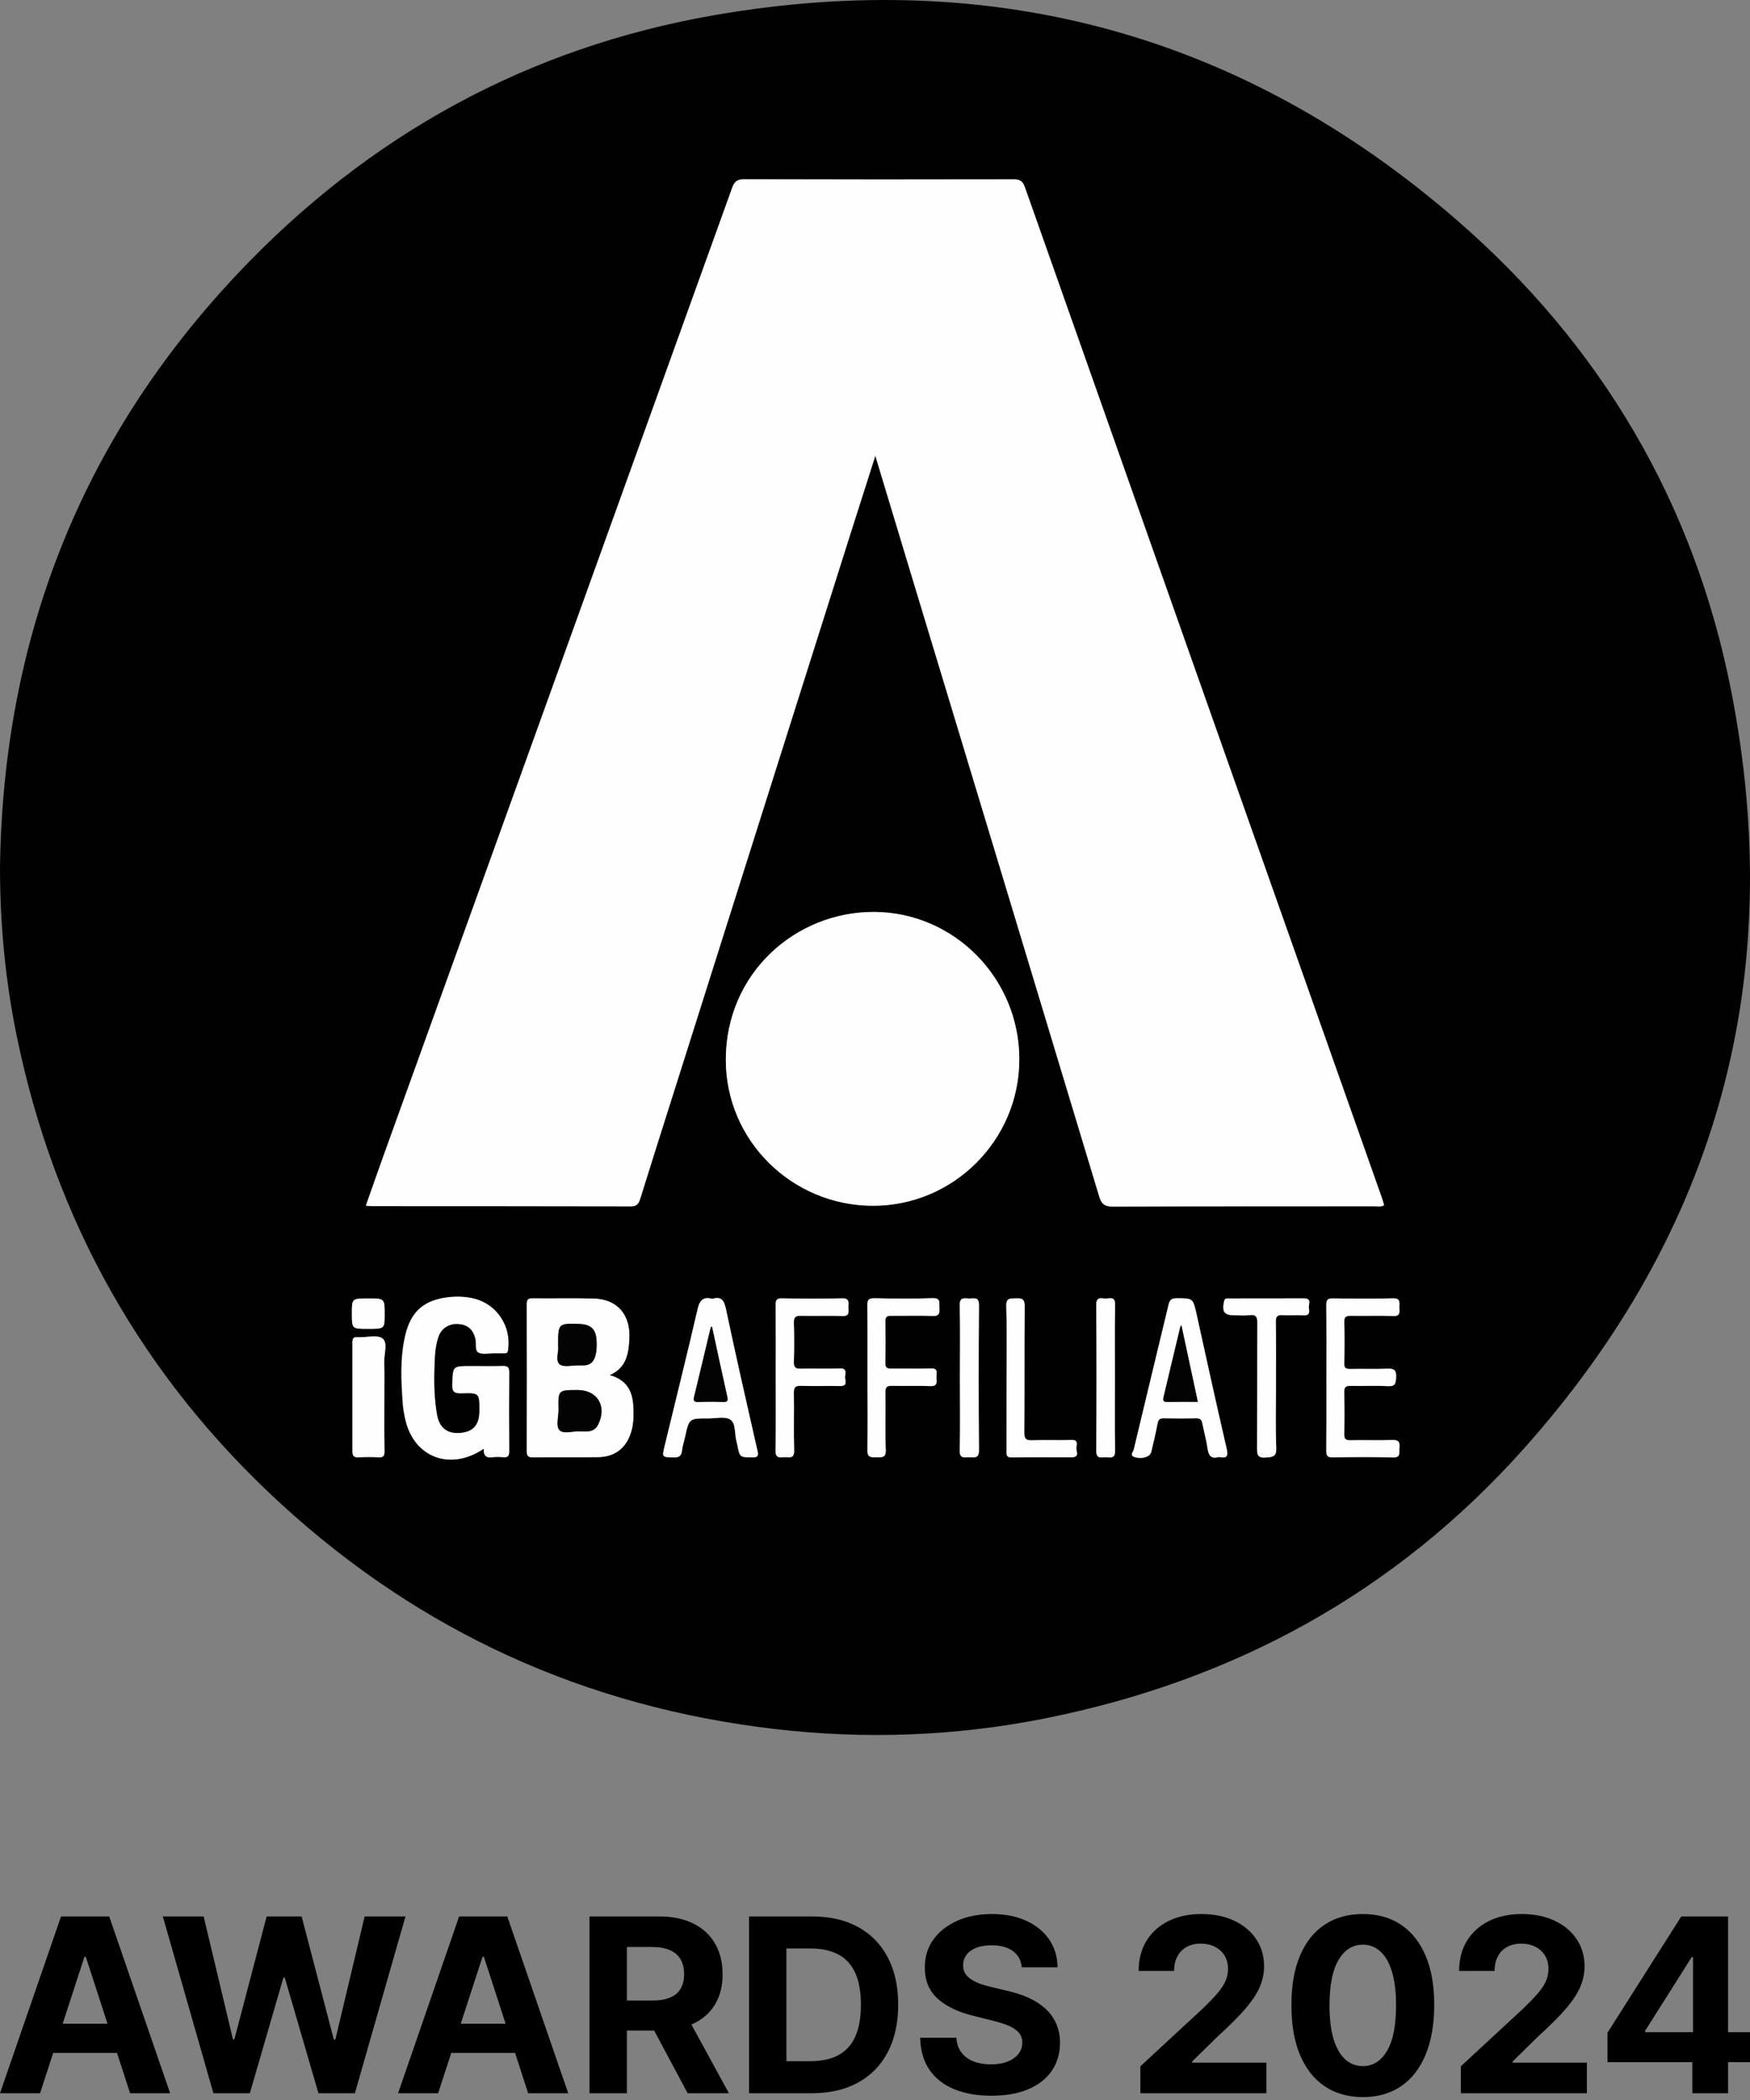
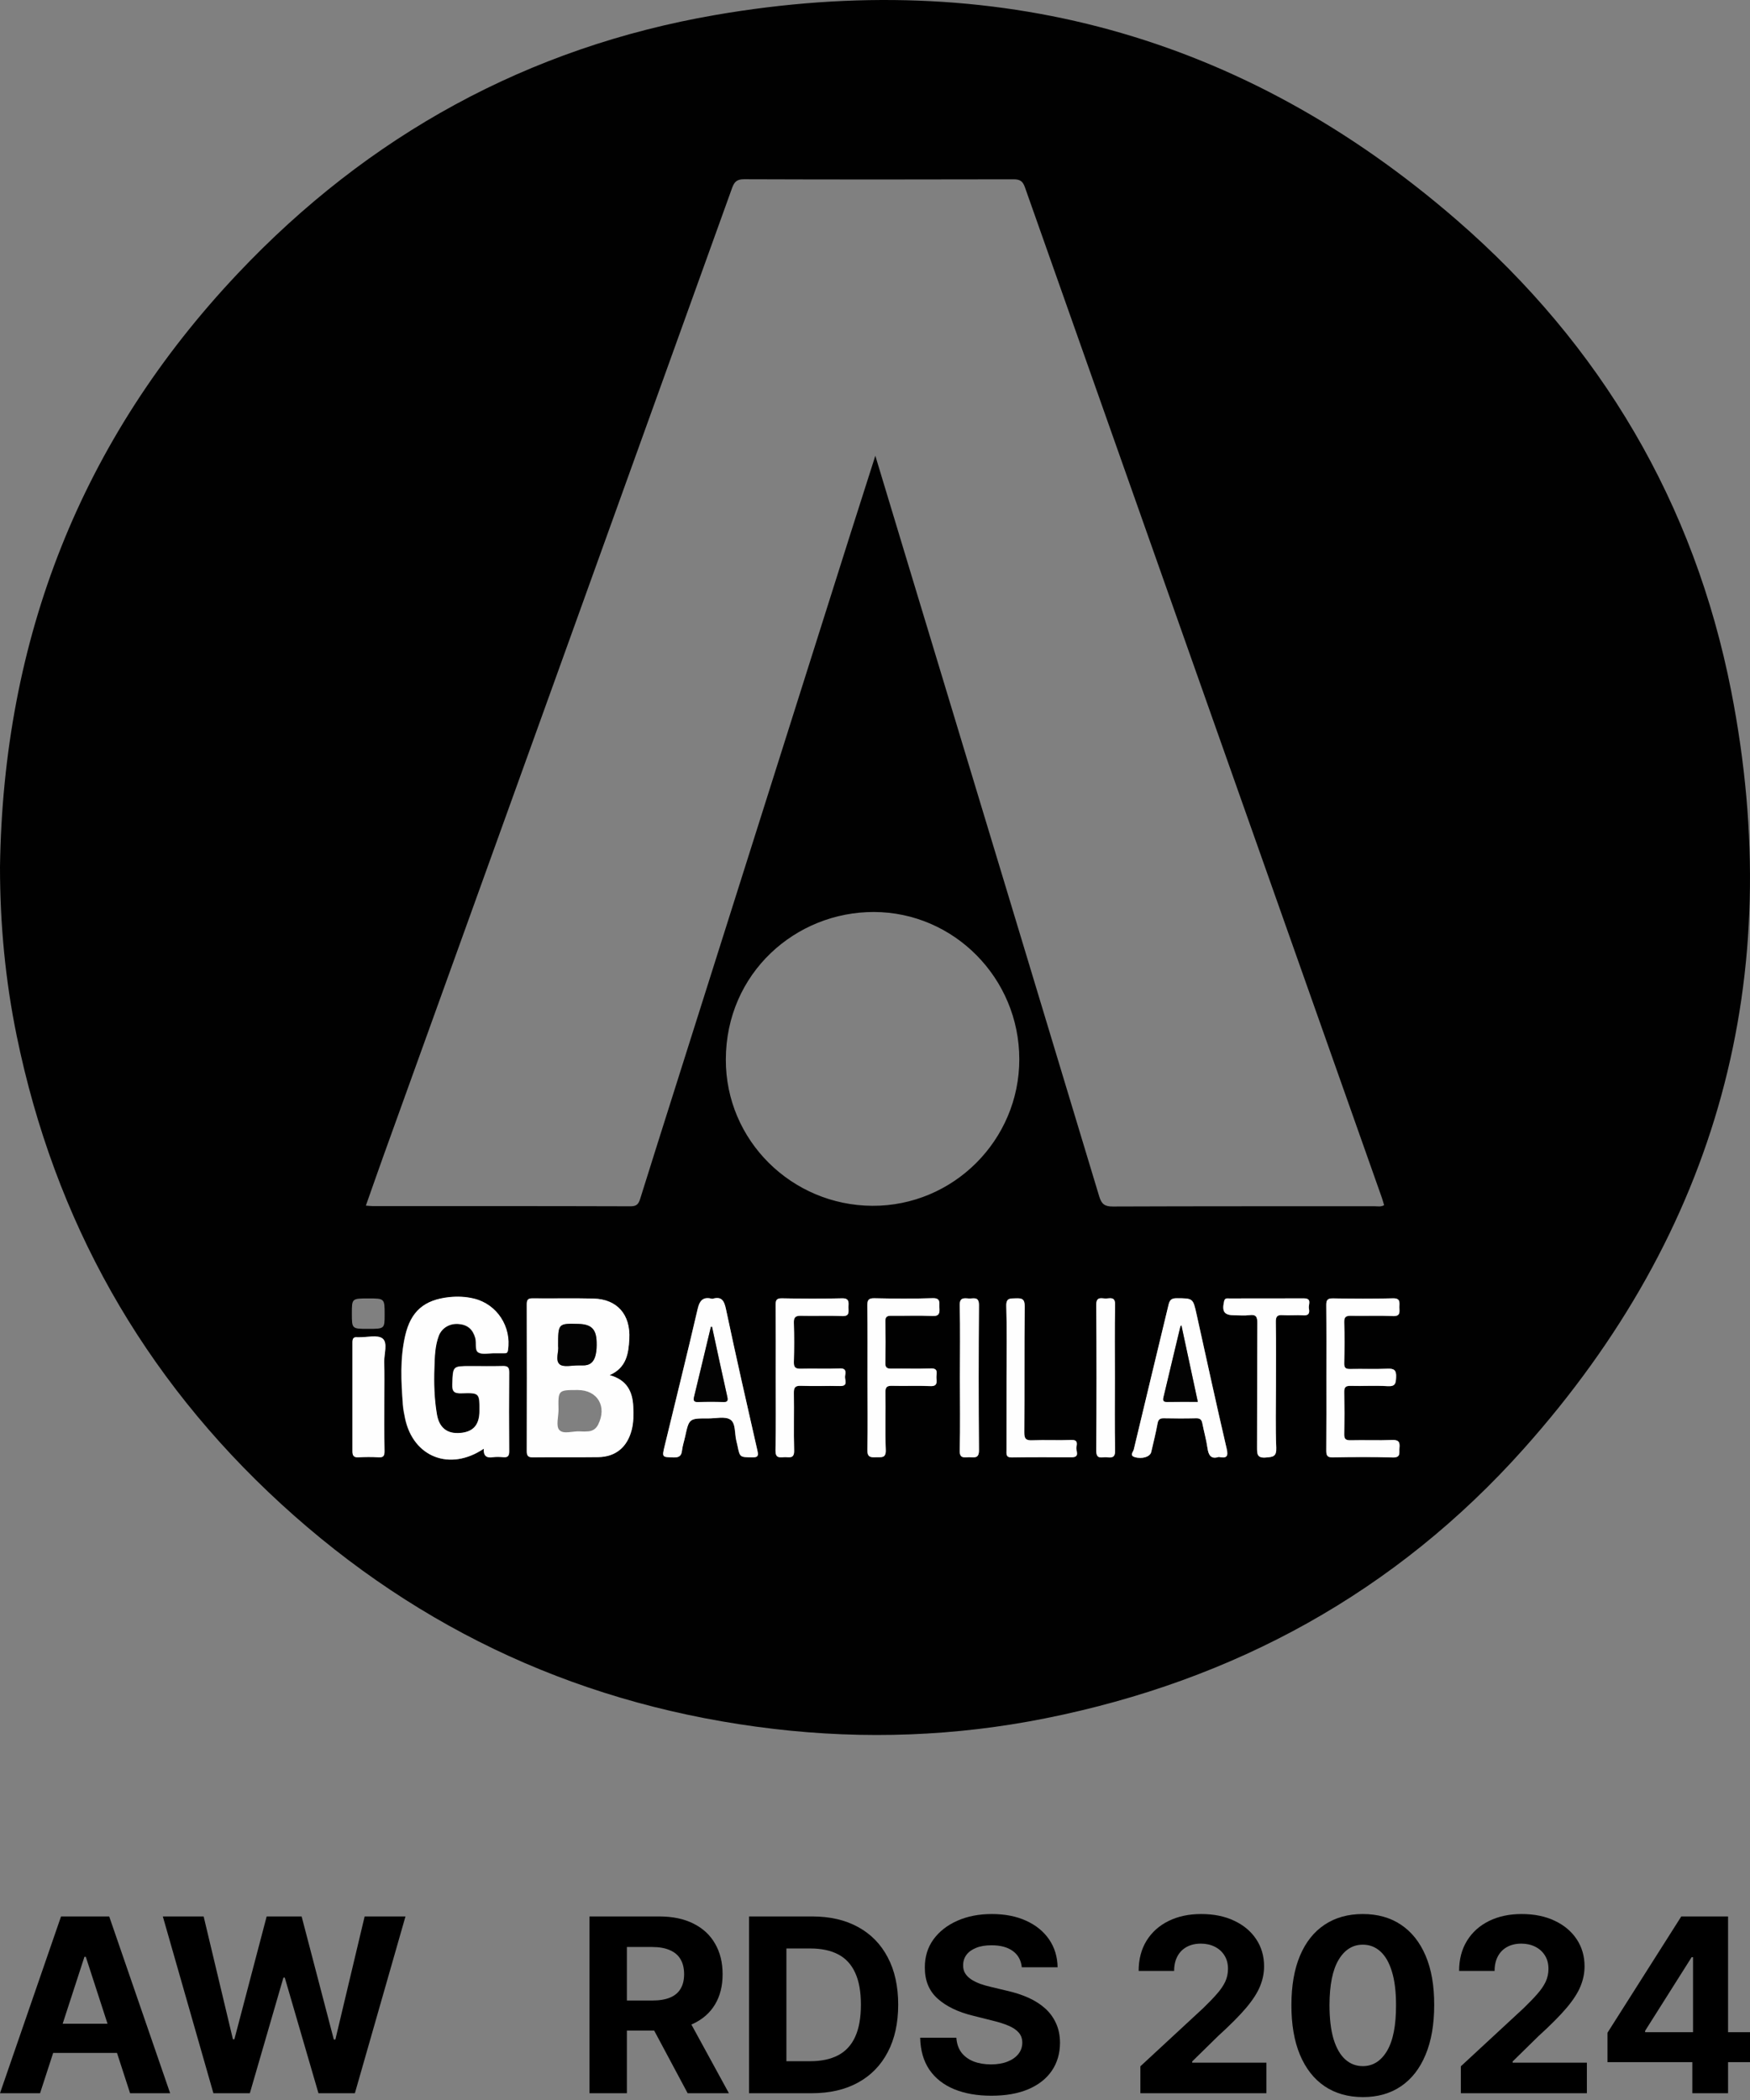
<svg xmlns="http://www.w3.org/2000/svg" width="90" height="108" viewBox="0 0 90 108" fill="none">
  <rect x="0" y="0" width="90" height="108" fill="#808080" stroke="none" />
  <path d="M0 44.591C0.164 32.848 4.158 22.611 12.239 14.057C18.951 6.953 27.153 2.435 36.787 0.771C51.117 -1.705 63.922 1.776 74.924 11.321C82.342 17.755 87.137 25.882 89.033 35.538C91.915 50.238 88.352 63.314 78.376 74.494C71.785 81.884 63.476 86.43 53.76 88.372C49.143 89.294 44.49 89.465 39.812 88.917C30.117 87.78 21.637 83.932 14.447 77.337C7.329 70.807 2.808 62.762 0.862 53.288C0.274 50.427 0 47.523 0 44.591ZM45.017 23.438C45.601 25.369 46.147 27.186 46.699 29.007C49.98 39.849 53.261 50.691 56.532 61.532C56.65 61.924 56.814 62.053 57.234 62.049C61.716 62.031 66.202 62.038 70.684 62.035C70.844 62.035 71.012 62.078 71.183 61.981C71.144 61.857 71.112 61.728 71.069 61.604C64.948 44.285 58.827 26.962 52.713 9.639C52.599 9.311 52.456 9.222 52.121 9.222C47.504 9.233 42.886 9.236 38.269 9.219C37.898 9.219 37.77 9.34 37.649 9.671C31.678 26.271 25.692 42.87 19.713 59.466C19.414 60.3 19.122 61.141 18.816 62.003C18.962 62.013 19.065 62.028 19.165 62.028C23.59 62.028 28.011 62.024 32.437 62.038C32.739 62.038 32.839 61.921 32.921 61.661C33.498 59.804 34.09 57.952 34.674 56.099C37.699 46.533 40.724 36.966 43.752 27.404C44.158 26.125 44.568 24.842 45.017 23.438ZM52.421 54.478C52.421 50.309 49.061 46.914 44.946 46.903C40.927 46.892 37.339 50.038 37.328 54.489C37.318 58.654 40.72 61.992 44.864 62.013C49.022 62.031 52.421 58.639 52.421 54.478ZM31.353 70.721C32.226 70.333 32.322 69.602 32.362 68.861C32.433 67.6 31.738 66.813 30.516 66.781C29.476 66.756 28.432 66.781 27.391 66.77C27.156 66.766 27.089 66.838 27.089 67.073C27.096 69.588 27.096 72.107 27.089 74.622C27.089 74.875 27.16 74.95 27.413 74.947C28.528 74.932 29.647 74.954 30.762 74.936C31.663 74.925 32.255 74.423 32.483 73.543C32.586 73.147 32.579 72.748 32.565 72.346C32.536 71.566 32.24 70.967 31.353 70.721ZM24.88 74.505C24.858 74.872 25.015 74.996 25.339 74.95C25.514 74.925 25.699 74.932 25.874 74.95C26.112 74.972 26.18 74.879 26.177 74.647C26.169 73.293 26.166 71.936 26.177 70.582C26.18 70.315 26.084 70.258 25.838 70.261C25.286 70.276 24.737 70.265 24.185 70.265C23.262 70.265 23.287 70.265 23.251 71.184C23.237 71.587 23.355 71.672 23.736 71.662C24.652 71.633 24.652 71.651 24.648 72.577C24.645 73.286 24.327 73.65 23.665 73.703C22.984 73.76 22.574 73.436 22.457 72.741C22.322 71.947 22.3 71.141 22.329 70.34C22.346 69.791 22.357 69.235 22.553 68.712C22.71 68.295 23.123 68.056 23.586 68.099C24.053 68.142 24.309 68.38 24.434 68.822C24.506 69.075 24.392 69.446 24.591 69.563C24.805 69.684 25.14 69.599 25.421 69.602C25.585 69.602 25.749 69.602 25.913 69.602C26.02 69.602 26.087 69.609 26.112 69.449C26.298 68.241 25.557 67.087 24.367 66.795C23.946 66.692 23.515 66.674 23.08 66.72C21.805 66.855 21.117 67.447 20.829 68.701C20.558 69.877 20.622 71.067 20.711 72.257C20.729 72.492 20.779 72.727 20.825 72.959C21.253 74.932 23.13 75.684 24.88 74.505ZM62.678 74.929C63.063 75.004 63.188 74.929 63.088 74.501C62.55 72.203 62.051 69.898 61.542 67.593C61.356 66.759 61.36 66.773 60.508 66.766C60.238 66.766 60.156 66.87 60.099 67.105C59.504 69.588 58.902 72.068 58.31 74.548C58.282 74.665 58.086 74.854 58.356 74.936C58.734 75.05 59.151 74.918 59.208 74.679C59.322 74.188 59.447 73.696 59.536 73.201C59.575 72.991 59.668 72.937 59.86 72.941C60.409 72.951 60.961 72.951 61.51 72.941C61.713 72.937 61.798 73.005 61.837 73.201C61.919 73.625 62.041 74.038 62.101 74.466C62.151 74.843 62.279 75.057 62.678 74.929ZM36.637 66.798C36.185 66.681 35.989 66.845 35.878 67.311C35.333 69.666 34.749 72.014 34.179 74.366C34.036 74.954 34.043 74.936 34.645 74.954C34.934 74.961 35.044 74.868 35.073 74.59C35.098 74.355 35.176 74.127 35.23 73.896C35.436 72.948 35.436 72.944 36.423 72.948C36.808 72.948 37.282 72.83 37.556 73.008C37.838 73.19 37.77 73.71 37.863 74.081C37.884 74.166 37.906 74.252 37.923 74.341C38.048 74.957 38.048 74.939 38.679 74.95C38.974 74.954 39.017 74.882 38.949 74.597C38.397 72.182 37.852 69.763 37.335 67.34C37.246 66.894 37.118 66.652 36.637 66.798ZM68.215 70.835C68.215 72.086 68.222 73.34 68.211 74.59C68.208 74.843 68.247 74.961 68.546 74.954C69.572 74.932 70.602 74.925 71.628 74.957C72.066 74.972 71.949 74.701 71.974 74.469C72.006 74.177 71.938 74.045 71.603 74.059C70.891 74.088 70.174 74.056 69.458 74.074C69.205 74.081 69.131 74.002 69.134 73.749C69.152 73.033 69.148 72.321 69.134 71.605C69.131 71.355 69.198 71.27 69.455 71.277C70.096 71.295 70.737 71.255 71.375 71.291C71.767 71.312 71.788 71.141 71.803 70.828C71.817 70.472 71.707 70.376 71.361 70.393C70.723 70.422 70.078 70.393 69.441 70.408C69.213 70.411 69.131 70.354 69.134 70.112C69.148 69.413 69.156 68.712 69.134 68.01C69.124 67.714 69.241 67.664 69.498 67.671C70.214 67.686 70.93 67.653 71.642 67.686C72.049 67.703 71.97 67.454 71.97 67.23C71.97 67.001 72.041 66.763 71.639 66.773C70.613 66.802 69.583 66.791 68.557 66.777C68.275 66.773 68.208 66.855 68.211 67.13C68.222 68.359 68.215 69.595 68.215 70.835ZM39.894 70.846C39.894 72.096 39.911 73.347 39.883 74.597C39.876 74.975 40.061 74.968 40.314 74.943C40.549 74.922 40.856 75.071 40.841 74.594C40.809 73.611 40.841 72.627 40.827 71.647C40.824 71.362 40.888 71.263 41.191 71.273C41.86 71.298 42.53 71.27 43.2 71.284C43.649 71.291 43.435 70.967 43.46 70.782C43.485 70.596 43.553 70.365 43.189 70.379C42.519 70.408 41.85 70.376 41.18 70.393C40.906 70.4 40.816 70.322 40.827 70.044C40.845 69.374 40.849 68.704 40.827 68.035C40.816 67.725 40.934 67.664 41.212 67.671C41.91 67.689 42.612 67.653 43.31 67.686C43.724 67.703 43.627 67.447 43.635 67.222C43.642 66.984 43.688 66.763 43.3 66.773C42.274 66.798 41.244 66.795 40.218 66.773C39.911 66.766 39.89 66.895 39.89 67.14C39.897 68.373 39.894 69.609 39.894 70.846ZM44.614 70.856C44.614 72.093 44.632 73.329 44.604 74.565C44.593 74.954 44.775 74.957 45.053 74.947C45.32 74.936 45.566 75.014 45.548 74.565C45.509 73.586 45.548 72.599 45.53 71.619C45.526 71.338 45.608 71.266 45.879 71.273C46.535 71.291 47.19 71.259 47.842 71.288C48.22 71.305 48.167 71.077 48.152 70.86C48.138 70.66 48.291 70.361 47.857 70.379C47.187 70.404 46.517 70.379 45.847 70.39C45.633 70.393 45.523 70.354 45.526 70.101C45.541 69.385 45.541 68.672 45.526 67.956C45.519 67.696 45.644 67.668 45.851 67.671C46.549 67.678 47.251 67.65 47.949 67.682C48.32 67.7 48.32 67.511 48.306 67.251C48.291 67.012 48.391 66.752 47.956 66.766C46.959 66.798 45.961 66.788 44.964 66.77C44.657 66.763 44.597 66.87 44.6 67.151C44.625 68.387 44.614 69.624 44.614 70.856ZM65.621 71.291C65.621 70.19 65.628 69.086 65.614 67.985C65.611 67.714 65.678 67.614 65.96 67.636C66.316 67.661 66.676 67.621 67.032 67.646C67.331 67.668 67.356 67.497 67.314 67.29C67.274 67.101 67.499 66.773 67.057 66.773C65.778 66.777 64.495 66.773 63.216 66.777C63.106 66.777 62.992 66.745 62.953 66.927C62.831 67.461 62.96 67.643 63.498 67.643C63.751 67.643 64.007 67.668 64.257 67.636C64.609 67.589 64.666 67.735 64.663 68.056C64.648 70.187 64.659 72.314 64.648 74.444C64.648 74.779 64.648 74.996 65.105 74.957C65.464 74.929 65.653 74.918 65.635 74.462C65.593 73.407 65.621 72.349 65.621 71.291ZM19.767 71.904C19.767 71.281 19.778 70.657 19.763 70.033C19.753 69.624 19.949 69.061 19.681 68.843C19.425 68.637 18.887 68.783 18.474 68.776C18.445 68.776 18.413 68.779 18.384 68.776C18.192 68.751 18.128 68.833 18.128 69.029C18.131 70.899 18.131 72.773 18.128 74.644C18.128 74.868 18.199 74.961 18.438 74.95C18.78 74.932 19.122 74.929 19.464 74.95C19.728 74.968 19.781 74.868 19.778 74.626C19.756 73.718 19.767 72.812 19.767 71.904ZM51.765 70.832C51.765 72.082 51.765 73.329 51.765 74.58C51.765 74.772 51.722 74.957 52.039 74.95C53.066 74.932 54.092 74.943 55.118 74.943C55.567 74.943 55.321 74.605 55.36 74.419C55.396 74.248 55.435 74.038 55.1 74.052C54.43 74.081 53.76 74.042 53.094 74.07C52.759 74.084 52.677 73.988 52.681 73.653C52.699 71.498 52.677 69.339 52.702 67.183C52.706 66.784 52.545 66.756 52.235 66.77C51.954 66.781 51.74 66.738 51.754 67.169C51.79 68.391 51.765 69.609 51.765 70.832ZM49.367 70.846C49.367 72.096 49.389 73.347 49.357 74.594C49.346 75.025 49.592 74.943 49.834 74.939C50.083 74.936 50.351 75.039 50.347 74.58C50.326 72.096 50.326 69.609 50.347 67.123C50.351 66.645 50.055 66.795 49.82 66.777C49.563 66.759 49.346 66.727 49.357 67.137C49.389 68.373 49.367 69.609 49.367 70.846ZM57.337 70.849C57.337 69.599 57.323 68.348 57.348 67.098C57.355 66.681 57.102 66.773 56.885 66.784C56.664 66.791 56.376 66.652 56.379 67.105C56.397 69.606 56.397 72.107 56.379 74.608C56.376 75.096 56.689 74.918 56.913 74.947C57.163 74.975 57.359 74.982 57.348 74.605C57.323 73.347 57.337 72.096 57.337 70.849ZM18.915 68.341C19.781 68.341 19.781 68.341 19.781 67.604C19.781 66.777 19.781 66.777 18.947 66.777C18.096 66.777 18.096 66.777 18.096 67.547C18.096 68.341 18.096 68.341 18.915 68.341Z" fill="#010101" />
-   <path d="M45.017 23.438C44.572 24.838 44.158 26.125 43.752 27.407C40.727 36.974 37.703 46.54 34.674 56.103C34.086 57.955 33.498 59.808 32.921 61.664C32.839 61.924 32.739 62.042 32.437 62.042C28.012 62.031 23.59 62.035 19.165 62.031C19.061 62.031 18.962 62.017 18.816 62.006C19.122 61.144 19.411 60.303 19.713 59.469C25.696 42.87 31.678 26.274 37.649 9.675C37.77 9.343 37.898 9.222 38.269 9.222C42.886 9.236 47.504 9.236 52.121 9.226C52.456 9.226 52.599 9.315 52.713 9.643C58.823 26.965 64.948 44.288 71.069 61.607C71.112 61.732 71.147 61.86 71.183 61.985C71.008 62.081 70.841 62.038 70.684 62.038C66.202 62.042 61.716 62.035 57.234 62.053C56.814 62.053 56.65 61.928 56.532 61.536C53.262 50.691 49.98 39.852 46.699 29.01C46.147 27.19 45.598 25.369 45.017 23.438Z" fill="#FEFEFE" />
-   <path d="M52.421 54.478C52.421 58.643 49.018 62.031 44.864 62.01C40.72 61.988 37.321 58.65 37.328 54.485C37.339 50.038 40.923 46.889 44.946 46.899C49.065 46.914 52.421 50.309 52.421 54.478Z" fill="#FEFEFE" />
  <path d="M31.353 70.721C32.24 70.963 32.536 71.565 32.568 72.349C32.586 72.752 32.59 73.147 32.486 73.546C32.258 74.423 31.667 74.925 30.765 74.939C29.65 74.954 28.532 74.936 27.416 74.95C27.163 74.954 27.089 74.879 27.092 74.626C27.099 72.111 27.099 69.591 27.092 67.076C27.092 66.841 27.16 66.77 27.395 66.773C28.435 66.784 29.479 66.759 30.52 66.784C31.742 66.816 32.433 67.603 32.365 68.865C32.322 69.602 32.23 70.336 31.353 70.721ZM28.724 72.502C28.724 72.859 28.585 73.333 28.76 73.536C28.97 73.781 29.458 73.589 29.821 73.614C29.967 73.625 30.121 73.625 30.267 73.611C30.488 73.589 30.655 73.475 30.758 73.272C31.232 72.335 30.733 71.487 29.707 71.487C28.703 71.487 28.703 71.487 28.724 72.502ZM28.703 69.228C28.749 69.492 28.542 69.955 28.777 70.158C28.977 70.329 29.426 70.212 29.764 70.219C29.825 70.219 29.882 70.215 29.942 70.219C30.331 70.236 30.545 70.051 30.634 69.674C30.683 69.453 30.687 69.232 30.683 69.011C30.666 68.355 30.409 68.102 29.754 68.084C28.703 68.059 28.703 68.059 28.703 69.228Z" fill="#FEFEFE" />
  <path d="M24.88 74.505C23.13 75.684 21.253 74.932 20.839 72.948C20.79 72.716 20.743 72.481 20.725 72.246C20.636 71.056 20.572 69.866 20.843 68.69C21.131 67.436 21.819 66.848 23.095 66.709C23.529 66.663 23.957 66.681 24.381 66.784C25.567 67.076 26.312 68.231 26.127 69.438C26.102 69.599 26.034 69.592 25.927 69.592C25.763 69.592 25.599 69.592 25.436 69.592C25.154 69.588 24.819 69.677 24.605 69.552C24.406 69.438 24.52 69.064 24.449 68.811C24.327 68.37 24.067 68.131 23.601 68.088C23.137 68.045 22.724 68.288 22.567 68.701C22.371 69.225 22.361 69.78 22.343 70.329C22.314 71.131 22.336 71.936 22.471 72.731C22.589 73.425 22.995 73.753 23.679 73.692C24.342 73.635 24.659 73.276 24.662 72.567C24.669 71.644 24.669 71.622 23.75 71.651C23.369 71.665 23.248 71.58 23.266 71.174C23.301 70.254 23.276 70.254 24.199 70.254C24.751 70.254 25.3 70.265 25.852 70.251C26.095 70.244 26.191 70.304 26.191 70.571C26.18 71.925 26.18 73.283 26.191 74.637C26.191 74.868 26.123 74.961 25.888 74.939C25.71 74.922 25.528 74.915 25.354 74.939C25.015 74.993 24.858 74.872 24.88 74.505Z" fill="#FEFEFE" />
  <path d="M62.678 74.929C62.279 75.057 62.151 74.844 62.097 74.466C62.037 74.042 61.916 73.625 61.834 73.201C61.798 73.005 61.713 72.934 61.506 72.941C60.957 72.955 60.405 72.952 59.856 72.941C59.66 72.938 59.571 72.991 59.532 73.201C59.44 73.696 59.319 74.188 59.204 74.68C59.147 74.922 58.734 75.054 58.353 74.936C58.082 74.854 58.278 74.665 58.307 74.548C58.898 72.065 59.5 69.585 60.095 67.105C60.152 66.87 60.234 66.767 60.505 66.767C61.356 66.77 61.353 66.76 61.538 67.593C62.048 69.898 62.55 72.204 63.084 74.502C63.188 74.933 63.063 75.004 62.678 74.929ZM60.758 68.16C60.747 68.174 60.712 68.202 60.701 68.242C60.412 69.453 60.127 70.664 59.835 71.872C59.792 72.054 59.856 72.1 60.035 72.1C60.551 72.093 61.068 72.097 61.602 72.097C61.314 70.757 61.036 69.453 60.758 68.16Z" fill="#FEFEFE" />
  <path d="M36.637 66.798C37.118 66.652 37.246 66.898 37.339 67.34C37.852 69.766 38.401 72.182 38.953 74.597C39.017 74.882 38.978 74.954 38.682 74.95C38.052 74.939 38.052 74.957 37.927 74.341C37.909 74.255 37.888 74.166 37.867 74.081C37.777 73.71 37.845 73.19 37.56 73.008C37.286 72.83 36.812 72.951 36.427 72.948C35.44 72.944 35.44 72.948 35.233 73.895C35.184 74.127 35.105 74.355 35.077 74.59C35.048 74.868 34.934 74.961 34.649 74.954C34.047 74.936 34.04 74.954 34.182 74.366C34.749 72.014 35.337 69.666 35.882 67.311C35.989 66.844 36.188 66.68 36.637 66.798ZM36.62 68.237C36.587 68.241 36.559 68.237 36.559 68.241C36.27 69.438 35.989 70.635 35.697 71.832C35.643 72.057 35.711 72.114 35.932 72.103C36.349 72.089 36.766 72.085 37.182 72.103C37.428 72.114 37.446 72.021 37.4 71.818C37.133 70.625 36.876 69.427 36.62 68.237Z" fill="#FEFEFE" />
  <path d="M68.215 70.835C68.215 69.599 68.222 68.362 68.208 67.126C68.204 66.855 68.272 66.77 68.553 66.773C69.58 66.791 70.609 66.798 71.635 66.77C72.038 66.759 71.967 66.994 71.967 67.226C71.967 67.45 72.045 67.7 71.639 67.682C70.926 67.65 70.21 67.682 69.494 67.668C69.234 67.664 69.12 67.71 69.131 68.006C69.152 68.704 69.148 69.406 69.131 70.108C69.124 70.351 69.209 70.408 69.437 70.404C70.078 70.39 70.72 70.418 71.358 70.39C71.703 70.376 71.817 70.468 71.799 70.824C71.785 71.138 71.764 71.309 71.372 71.288C70.734 71.248 70.089 71.288 69.451 71.273C69.195 71.266 69.124 71.352 69.131 71.601C69.145 72.317 69.145 73.03 69.131 73.746C69.124 73.999 69.198 74.074 69.455 74.07C70.171 74.052 70.887 74.085 71.6 74.056C71.938 74.042 72.002 74.174 71.97 74.466C71.945 74.701 72.063 74.968 71.625 74.954C70.599 74.925 69.569 74.932 68.543 74.95C68.243 74.957 68.208 74.84 68.208 74.587C68.219 73.336 68.215 72.086 68.215 70.835Z" fill="#FEFEFE" />
  <path d="M39.894 70.846C39.894 69.609 39.901 68.373 39.89 67.137C39.887 66.891 39.908 66.763 40.218 66.77C41.244 66.791 42.274 66.795 43.3 66.77C43.692 66.759 43.642 66.98 43.635 67.219C43.628 67.443 43.724 67.7 43.31 67.682C42.612 67.653 41.91 67.686 41.212 67.668C40.934 67.661 40.816 67.721 40.827 68.031C40.849 68.701 40.849 69.371 40.827 70.041C40.82 70.319 40.909 70.397 41.18 70.39C41.85 70.372 42.52 70.404 43.189 70.376C43.553 70.361 43.485 70.593 43.46 70.778C43.435 70.963 43.645 71.291 43.2 71.281C42.53 71.266 41.86 71.295 41.191 71.27C40.888 71.259 40.824 71.359 40.827 71.644C40.845 72.627 40.813 73.611 40.841 74.59C40.856 75.068 40.553 74.918 40.314 74.94C40.061 74.965 39.876 74.968 39.883 74.594C39.908 73.347 39.894 72.096 39.894 70.846Z" fill="#FEFEFE" />
  <path d="M44.614 70.856C44.614 69.62 44.622 68.384 44.607 67.148C44.604 66.866 44.664 66.759 44.971 66.766C45.968 66.788 46.966 66.795 47.964 66.763C48.398 66.749 48.298 67.009 48.313 67.247C48.331 67.507 48.327 67.696 47.956 67.678C47.258 67.646 46.556 67.675 45.858 67.668C45.651 67.664 45.526 67.693 45.534 67.953C45.548 68.669 45.548 69.382 45.534 70.098C45.526 70.351 45.637 70.39 45.854 70.386C46.524 70.376 47.194 70.4 47.864 70.376C48.298 70.358 48.145 70.657 48.16 70.856C48.174 71.07 48.227 71.302 47.849 71.284C47.197 71.256 46.538 71.288 45.886 71.27C45.616 71.263 45.53 71.334 45.537 71.615C45.555 72.599 45.516 73.582 45.555 74.562C45.573 75.011 45.324 74.933 45.06 74.943C44.778 74.954 44.6 74.95 44.611 74.562C44.632 73.329 44.614 72.093 44.614 70.856Z" fill="#FEFEFE" />
  <path d="M65.621 71.291C65.621 72.349 65.593 73.407 65.636 74.462C65.653 74.918 65.461 74.929 65.105 74.957C64.649 74.997 64.649 74.779 64.649 74.444C64.659 72.314 64.649 70.187 64.663 68.056C64.666 67.735 64.606 67.589 64.257 67.636C64.007 67.668 63.751 67.643 63.498 67.643C62.96 67.643 62.835 67.465 62.953 66.927C62.992 66.745 63.106 66.777 63.216 66.777C64.496 66.773 65.778 66.777 67.057 66.773C67.499 66.773 67.275 67.101 67.314 67.29C67.356 67.497 67.332 67.668 67.032 67.646C66.676 67.621 66.316 67.661 65.96 67.636C65.678 67.614 65.611 67.718 65.614 67.985C65.632 69.089 65.621 70.19 65.621 71.291Z" fill="#FEFEFE" />
  <path d="M19.767 71.904C19.767 72.809 19.76 73.717 19.774 74.622C19.778 74.865 19.724 74.964 19.461 74.947C19.122 74.922 18.776 74.929 18.434 74.947C18.196 74.961 18.125 74.865 18.125 74.64C18.128 72.77 18.128 70.895 18.125 69.025C18.125 68.833 18.189 68.751 18.381 68.772C18.41 68.776 18.442 68.772 18.47 68.772C18.883 68.779 19.425 68.633 19.678 68.84C19.949 69.057 19.753 69.62 19.76 70.03C19.778 70.657 19.767 71.28 19.767 71.904Z" fill="#FEFEFE" />
  <path d="M51.765 70.831C51.765 69.613 51.79 68.391 51.751 67.172C51.737 66.741 51.954 66.784 52.232 66.773C52.542 66.763 52.702 66.791 52.699 67.186C52.674 69.342 52.695 71.501 52.677 73.657C52.674 73.992 52.756 74.088 53.09 74.073C53.76 74.045 54.43 74.084 55.096 74.056C55.431 74.041 55.392 74.248 55.356 74.423C55.317 74.608 55.563 74.946 55.114 74.946C54.088 74.946 53.062 74.936 52.036 74.954C51.719 74.961 51.762 74.775 51.762 74.583C51.765 73.329 51.765 72.078 51.765 70.831Z" fill="#FEFEFE" />
  <path d="M49.367 70.846C49.367 69.609 49.389 68.377 49.357 67.14C49.346 66.727 49.563 66.759 49.82 66.781C50.055 66.798 50.351 66.649 50.347 67.126C50.326 69.609 50.326 72.096 50.347 74.583C50.351 75.043 50.083 74.939 49.834 74.943C49.592 74.947 49.346 75.028 49.357 74.597C49.389 73.347 49.367 72.096 49.367 70.846Z" fill="#FEFEFE" />
  <path d="M57.338 70.849C57.338 72.1 57.323 73.35 57.348 74.601C57.355 74.978 57.163 74.971 56.914 74.943C56.686 74.918 56.376 75.093 56.379 74.604C56.397 72.103 56.397 69.602 56.379 67.101C56.376 66.648 56.668 66.787 56.885 66.78C57.102 66.773 57.355 66.677 57.348 67.094C57.323 68.348 57.338 69.599 57.338 70.849Z" fill="#FEFEFE" />
-   <path d="M18.916 68.341C18.096 68.341 18.096 68.341 18.096 67.546C18.096 66.777 18.096 66.777 18.948 66.777C19.781 66.777 19.781 66.777 19.781 67.603C19.781 68.341 19.781 68.341 18.916 68.341Z" fill="#FEFEFE" />
-   <path d="M28.724 72.502C28.703 71.487 28.703 71.487 29.707 71.487C30.73 71.487 31.232 72.335 30.758 73.272C30.655 73.475 30.491 73.589 30.267 73.61C30.121 73.624 29.968 73.624 29.821 73.614C29.454 73.589 28.966 73.778 28.76 73.535C28.585 73.332 28.724 72.859 28.724 72.502Z" fill="#030303" />
  <path d="M28.703 69.228C28.703 68.06 28.703 68.06 29.754 68.088C30.409 68.106 30.666 68.356 30.684 69.015C30.691 69.236 30.687 69.456 30.634 69.677C30.548 70.055 30.331 70.24 29.943 70.222C29.882 70.219 29.825 70.222 29.765 70.222C29.426 70.215 28.977 70.333 28.778 70.162C28.546 69.955 28.749 69.492 28.703 69.228Z" fill="#030303" />
  <path d="M60.758 68.159C61.036 69.453 61.314 70.753 61.602 72.096C61.068 72.096 60.551 72.089 60.035 72.1C59.86 72.103 59.792 72.057 59.835 71.872C60.124 70.66 60.409 69.449 60.701 68.241C60.708 68.206 60.747 68.173 60.758 68.159Z" fill="#030303" />
  <path d="M36.619 68.238C36.876 69.431 37.132 70.625 37.4 71.819C37.446 72.022 37.428 72.114 37.182 72.103C36.765 72.086 36.349 72.086 35.932 72.103C35.711 72.111 35.639 72.057 35.697 71.833C35.989 70.636 36.27 69.439 36.559 68.241C36.559 68.238 36.587 68.238 36.619 68.238Z" fill="#030303" />
  <path d="M2.06 107.652H0L3.139 98.56H5.616L8.75 107.652H6.69L4.413 100.637H4.342L2.06 107.652ZM1.931 104.078H6.797V105.578H1.931V104.078Z" fill="black" />
  <path d="M10.975 107.652L8.374 98.56H10.473L11.979 104.877H12.054L13.714 98.56H15.512L17.168 104.89H17.248L18.753 98.56H20.853L18.251 107.652H16.378L14.646 101.707H14.575L12.849 107.652H10.975Z" fill="black" />
-   <path d="M22.533 107.652H20.473L23.612 98.56H26.089L29.223 107.652H27.163L24.886 100.637H24.815L22.533 107.652ZM22.404 104.078H27.27V105.578H22.404V104.078Z" fill="black" />
  <path d="M30.317 107.652V98.56H33.904C34.591 98.56 35.177 98.683 35.662 98.928C36.151 99.171 36.522 99.516 36.777 99.963C37.034 100.407 37.163 100.929 37.163 101.53C37.163 102.134 37.033 102.653 36.772 103.088C36.512 103.52 36.134 103.852 35.64 104.082C35.149 104.313 34.554 104.429 33.856 104.429H31.454V102.884H33.545C33.912 102.884 34.217 102.833 34.459 102.733C34.702 102.632 34.883 102.481 35.001 102.28C35.122 102.079 35.183 101.829 35.183 101.53C35.183 101.228 35.122 100.973 35.001 100.766C34.883 100.559 34.7 100.402 34.455 100.296C34.212 100.186 33.906 100.131 33.536 100.131H32.24V107.652H30.317ZM35.227 103.514L37.487 107.652H35.365L33.154 103.514H35.227Z" fill="black" />
  <path d="M41.744 107.652H38.521V98.56H41.771C42.685 98.56 43.473 98.742 44.133 99.106C44.793 99.467 45.3 99.986 45.655 100.664C46.014 101.342 46.193 102.153 46.193 103.097C46.193 104.044 46.014 104.858 45.655 105.539C45.3 106.219 44.79 106.742 44.124 107.106C43.461 107.47 42.668 107.652 41.744 107.652ZM40.444 106.005H41.664C42.233 106.005 42.711 105.904 43.098 105.703C43.489 105.499 43.782 105.183 43.977 104.757C44.176 104.328 44.275 103.775 44.275 103.097C44.275 102.425 44.176 101.876 43.977 101.45C43.782 101.024 43.49 100.71 43.103 100.509C42.715 100.307 42.237 100.207 41.669 100.207H40.444V106.005Z" fill="black" />
  <path d="M52.549 101.175C52.513 100.817 52.361 100.538 52.091 100.34C51.822 100.142 51.456 100.043 50.995 100.043C50.681 100.043 50.416 100.087 50.2 100.176C49.984 100.262 49.818 100.381 49.703 100.535C49.59 100.689 49.534 100.864 49.534 101.059C49.528 101.222 49.562 101.364 49.636 101.485C49.713 101.607 49.818 101.712 49.952 101.801C50.085 101.886 50.239 101.962 50.413 102.027C50.588 102.089 50.774 102.142 50.973 102.187L51.789 102.382C52.186 102.471 52.55 102.589 52.882 102.737C53.213 102.885 53.5 103.067 53.743 103.283C53.985 103.499 54.173 103.754 54.306 104.047C54.443 104.34 54.512 104.676 54.515 105.055C54.512 105.611 54.37 106.093 54.089 106.502C53.811 106.907 53.408 107.222 52.882 107.447C52.358 107.669 51.726 107.78 50.986 107.78C50.252 107.78 49.613 107.668 49.068 107.443C48.526 107.218 48.103 106.885 47.798 106.444C47.497 106 47.338 105.451 47.323 104.797H49.184C49.204 105.102 49.292 105.356 49.446 105.561C49.602 105.762 49.811 105.914 50.071 106.018C50.335 106.119 50.632 106.169 50.964 106.169C51.289 106.169 51.572 106.122 51.812 106.027C52.054 105.932 52.242 105.8 52.375 105.632C52.509 105.463 52.575 105.269 52.575 105.05C52.575 104.846 52.514 104.674 52.393 104.535C52.275 104.396 52.1 104.278 51.869 104.18C51.641 104.082 51.362 103.994 51.03 103.914L50.04 103.665C49.274 103.479 48.669 103.187 48.225 102.791C47.781 102.394 47.56 101.86 47.563 101.188C47.56 100.637 47.707 100.157 48.003 99.745C48.302 99.334 48.712 99.013 49.232 98.782C49.753 98.551 50.345 98.436 51.008 98.436C51.683 98.436 52.272 98.551 52.775 98.782C53.281 99.013 53.675 99.334 53.956 99.745C54.237 100.157 54.382 100.633 54.391 101.175H52.549Z" fill="black" />
  <path d="M58.648 107.652V106.267L61.885 103.27C62.16 103.004 62.391 102.764 62.577 102.551C62.767 102.338 62.91 102.129 63.008 101.925C63.105 101.718 63.154 101.494 63.154 101.255C63.154 100.988 63.093 100.759 62.972 100.566C62.851 100.371 62.685 100.222 62.475 100.118C62.265 100.012 62.027 99.958 61.76 99.958C61.482 99.958 61.239 100.014 61.032 100.127C60.825 100.239 60.665 100.401 60.553 100.611C60.44 100.821 60.384 101.071 60.384 101.361H58.559C58.559 100.766 58.694 100.25 58.963 99.812C59.233 99.374 59.61 99.035 60.095 98.795C60.581 98.555 61.14 98.436 61.773 98.436C62.425 98.436 62.991 98.551 63.474 98.782C63.959 99.01 64.337 99.326 64.606 99.732C64.875 100.137 65.01 100.602 65.01 101.126C65.01 101.469 64.942 101.808 64.806 102.142C64.672 102.477 64.434 102.848 64.091 103.257C63.748 103.662 63.264 104.149 62.639 104.717L61.312 106.018V106.08H65.13V107.652H58.648Z" fill="black" />
  <path d="M70.087 107.851C69.324 107.848 68.667 107.661 68.116 107.288C67.569 106.915 67.147 106.375 66.851 105.667C66.558 104.96 66.413 104.109 66.416 103.115C66.416 102.123 66.562 101.278 66.856 100.58C67.151 99.881 67.573 99.35 68.121 98.986C68.671 98.619 69.327 98.436 70.087 98.436C70.848 98.436 71.502 98.619 72.049 98.986C72.6 99.353 73.023 99.886 73.319 100.584C73.615 101.28 73.762 102.123 73.759 103.115C73.759 104.112 73.611 104.964 73.315 105.672C73.022 106.379 72.602 106.919 72.054 107.292C71.506 107.665 70.851 107.851 70.087 107.851ZM70.087 106.258C70.608 106.258 71.024 105.996 71.335 105.472C71.645 104.948 71.799 104.162 71.796 103.115C71.796 102.425 71.725 101.851 71.583 101.392C71.444 100.933 71.246 100.589 70.989 100.358C70.734 100.127 70.434 100.012 70.087 100.012C69.569 100.012 69.155 100.27 68.844 100.788C68.534 101.306 68.377 102.082 68.374 103.115C68.374 103.813 68.443 104.396 68.582 104.864C68.724 105.328 68.924 105.678 69.182 105.911C69.439 106.142 69.741 106.258 70.087 106.258Z" fill="black" />
  <path d="M75.129 107.652V106.267L78.366 103.27C78.641 103.004 78.872 102.764 79.058 102.551C79.248 102.338 79.391 102.129 79.489 101.925C79.586 101.718 79.635 101.494 79.635 101.255C79.635 100.988 79.575 100.759 79.453 100.566C79.332 100.371 79.166 100.222 78.956 100.118C78.746 100.012 78.508 99.958 78.241 99.958C77.963 99.958 77.72 100.014 77.513 100.127C77.306 100.239 77.146 100.401 77.034 100.611C76.921 100.821 76.865 101.071 76.865 101.361H75.04C75.04 100.766 75.175 100.25 75.445 99.812C75.714 99.374 76.091 99.035 76.576 98.795C77.062 98.555 77.621 98.436 78.255 98.436C78.906 98.436 79.472 98.551 79.955 98.782C80.44 99.01 80.818 99.326 81.087 99.732C81.356 100.137 81.491 100.602 81.491 101.126C81.491 101.469 81.423 101.808 81.287 102.142C81.153 102.477 80.915 102.848 80.572 103.257C80.229 103.662 79.745 104.149 79.12 104.717L77.793 106.018V106.08H81.611V107.652H75.129Z" fill="black" />
  <path d="M82.671 106.053V104.54L86.466 98.56H87.772V100.655H86.999L84.606 104.442V104.513H90V106.053H82.671ZM87.034 107.652V105.592L87.07 104.921V98.56H88.872V107.652H87.034Z" fill="black" />
</svg>